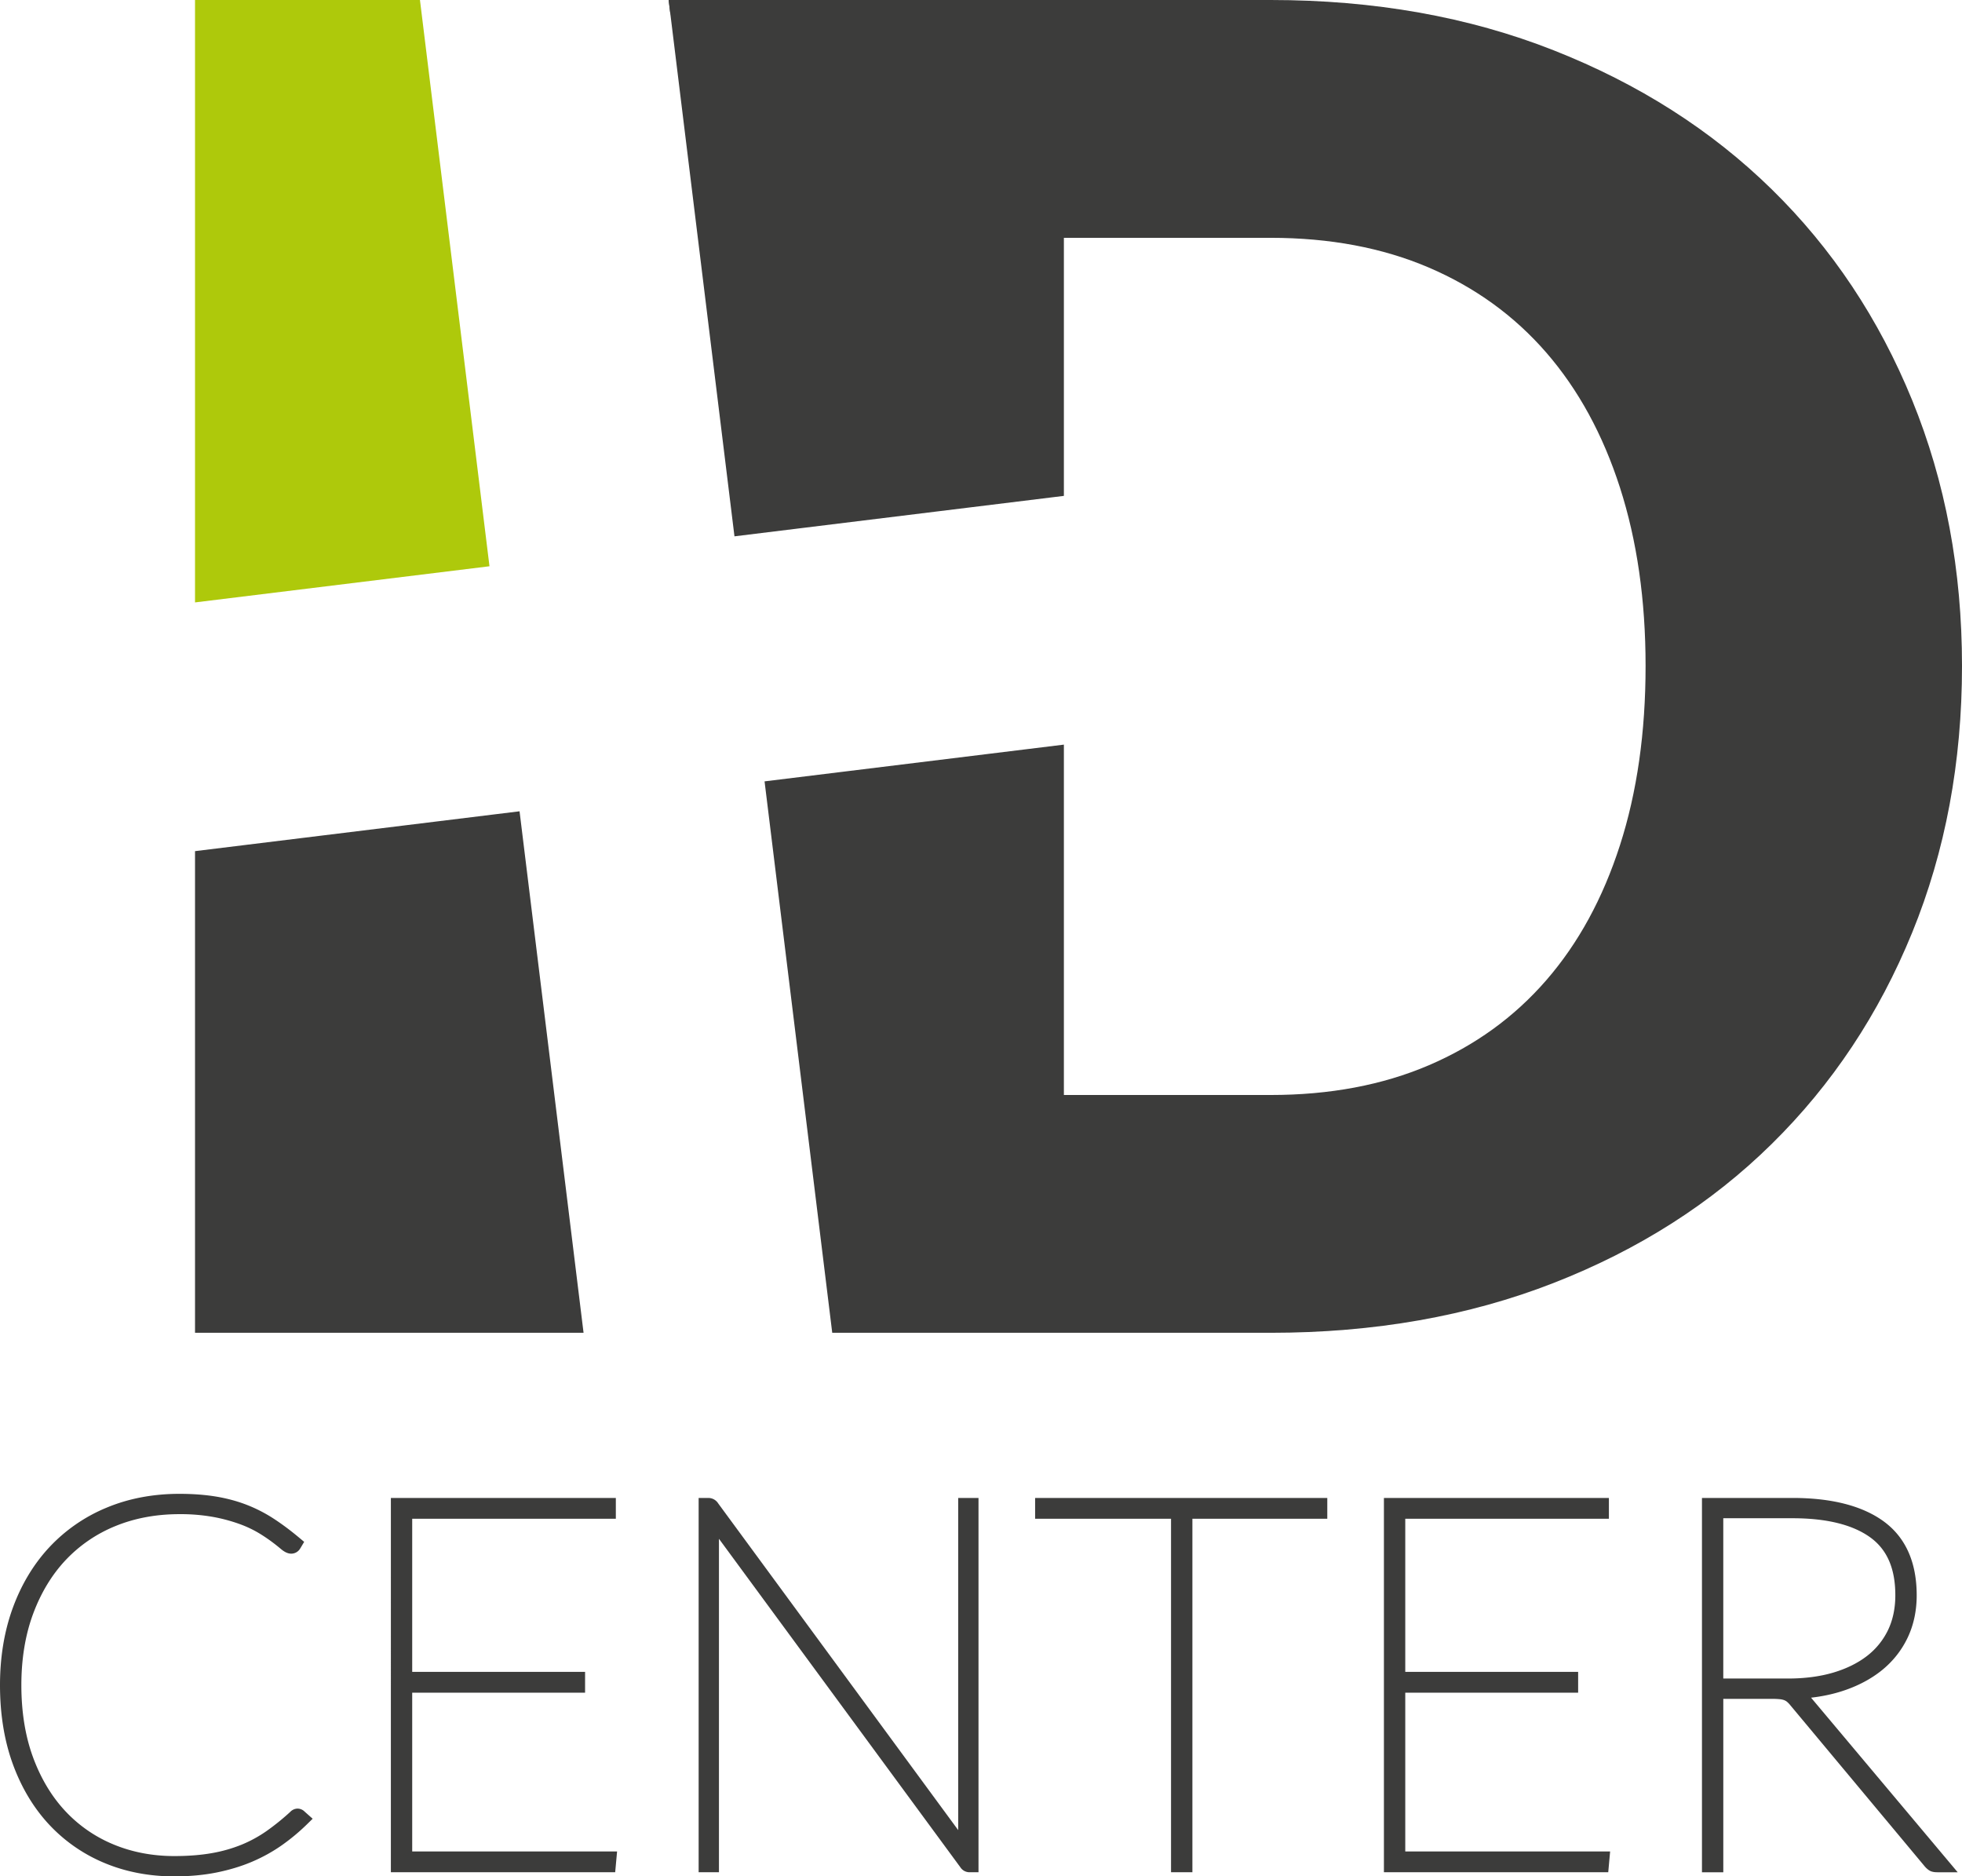
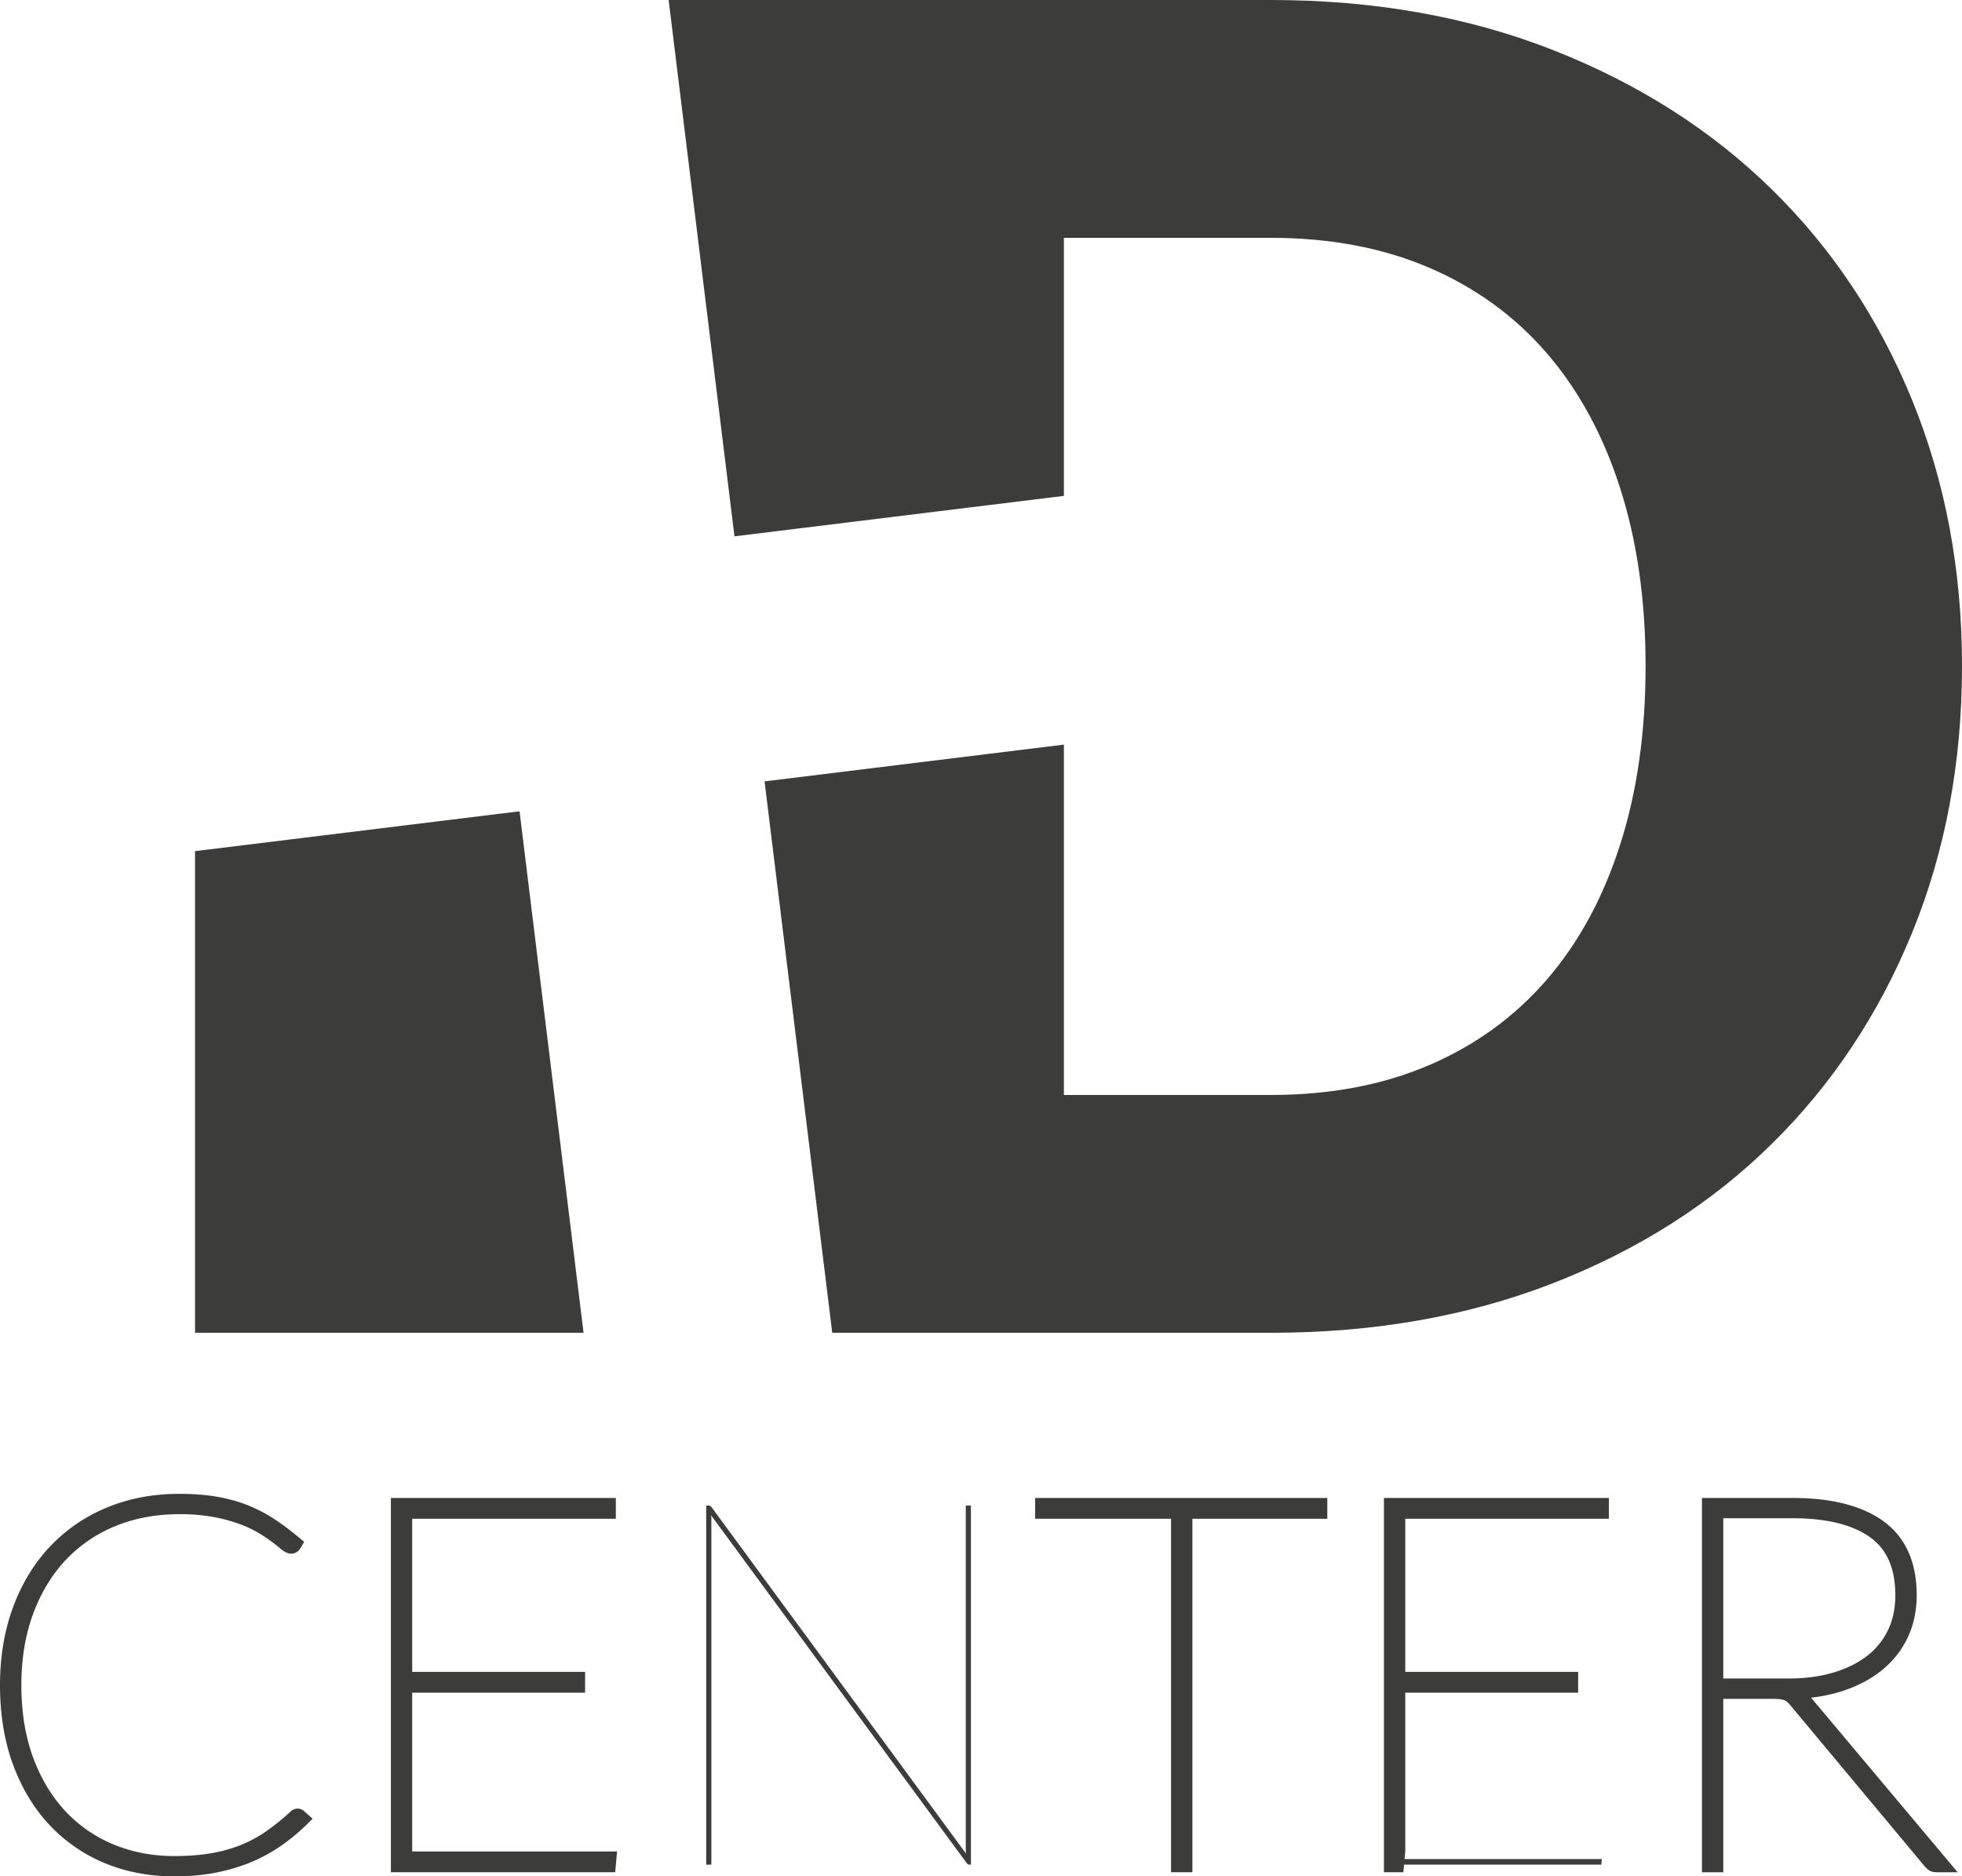
<svg xmlns="http://www.w3.org/2000/svg" width="129.233" height="123.572">
  <g fill="#3C3C3B">
    <path d="M11.48 123.572c-1.646 0-3.188-.295-4.583-.876a10.49 10.49 0 0 1-3.653-2.527c-1.021-1.092-1.827-2.431-2.394-3.979-.564-1.542-.85-3.296-.85-5.215 0-1.853.286-3.569.85-5.104.567-1.543 1.381-2.889 2.419-3.996a10.785 10.785 0 0 1 3.754-2.586c1.446-.604 3.06-.91 4.796-.91.876 0 1.682.061 2.395.177.718.118 1.399.3 2.025.542a9.64 9.64 0 0 1 1.791.918c.551.359 1.116.781 1.678 1.252l.327.273-.235.395-.072.111a.687.687 0 0 1-.543.272c-.286 0-.529-.179-.688-.313a12.584 12.584 0 0 0-.585-.463 10.786 10.786 0 0 0-.895-.598 7.405 7.405 0 0 0-1.249-.582 10.833 10.833 0 0 0-1.719-.461 12.198 12.198 0 0 0-2.229-.185c-1.526 0-2.943.263-4.211.782a9.315 9.315 0 0 0-3.272 2.229c-.912.965-1.635 2.156-2.15 3.539-.518 1.39-.78 2.974-.78 4.708 0 1.769.259 3.37.771 4.76.51 1.384 1.222 2.572 2.118 3.531a9.056 9.056 0 0 0 3.18 2.202c1.222.508 2.57.766 4.006.766.923 0 1.757-.066 2.48-.195a9.605 9.605 0 0 0 1.966-.561 8.522 8.522 0 0 0 1.643-.902 15.727 15.727 0 0 0 1.547-1.252.683.683 0 0 1 .473-.216c.177 0 .345.069.472.196l.531.472-.383.375c-.513.502-1.071.965-1.659 1.378-.595.418-1.254.782-1.959 1.082-.704.299-1.487.536-2.327.705-.842.17-1.779.256-2.786.256z" />
    <path d="M19.59 119.608c.044 0 .084.017.118.05l.152.135c-.496.486-1.028.928-1.596 1.327-.569.4-1.191.743-1.867 1.03s-1.419.514-2.23.676c-.811.163-1.706.246-2.687.246-1.587 0-3.051-.279-4.392-.837s-2.5-1.36-3.48-2.407c-.979-1.048-1.742-2.317-2.289-3.811-.546-1.492-.819-3.172-.819-5.042 0-1.802.273-3.446.819-4.933.547-1.486 1.318-2.763 2.315-3.826.997-1.064 2.19-1.887 3.581-2.467s2.926-.871 4.604-.871c.856 0 1.627.058 2.314.17a9.608 9.608 0 0 1 1.926.516c.597.23 1.163.521 1.697.869.536.35 1.079.755 1.631 1.217l-.051.084c-.044.057-.096.085-.152.085-.09 0-.211-.064-.363-.194a11.425 11.425 0 0 0-1.546-1.106 7.825 7.825 0 0 0-1.334-.626 11.458 11.458 0 0 0-1.799-.48 12.579 12.579 0 0 0-2.323-.194c-1.6 0-3.066.272-4.401.819a9.78 9.78 0 0 0-3.447 2.348c-.962 1.02-1.714 2.256-2.255 3.709-.541 1.452-.811 3.08-.811 4.882 0 1.836.268 3.479.802 4.933.535 1.453 1.275 2.687 2.222 3.7a9.496 9.496 0 0 0 3.354 2.322c1.289.535 2.688.802 4.197.802.958 0 1.813-.066 2.569-.201a9.998 9.998 0 0 0 2.069-.592 8.923 8.923 0 0 0 1.74-.955 16.699 16.699 0 0 0 1.596-1.291c.057-.059.102-.087.136-.087zm6.156 3.692V98.65h14.818v1.371H27.151v10.083h11.387v1.371H27.151v10.454h13.495l-.125 1.371z" />
-     <path d="M40.064 99.15v.371H26.651v11.083h11.387v.371H26.651v11.454h13.447l-.034.371H26.246V99.15h13.818zM63.85 123.3a.719.719 0 0 1-.593-.328l-15.901-21.633V123.3h-1.338V98.65h.635c.272 0 .513.134.66.369l15.801 21.506V98.65h1.338v24.65h-.602z" />
    <path d="M46.889 99.285l16.742 22.789a.847.847 0 0 1-.017-.178V99.15h.338v23.65h-.102c-.067 0-.129-.039-.186-.118l-16.827-22.89c.012.066.018.137.018.211V122.8h-.338V99.15h.135c.102 0 .181.045.237.135zM77.134 123.3v-23.279h-8.953V98.65h19.245v1.371h-8.885V123.3z" />
-     <path d="M86.926 99.15v.371H78.04V122.8h-.406V99.521h-8.953v-.371h18.245zm4.23 24.15V98.65h14.819v1.371H92.562v10.083h11.387v1.371H92.562v10.454h13.494l-.124 1.371z" />
+     <path d="M86.926 99.15v.371H78.04V122.8h-.406V99.521h-8.953v-.371h18.245zm4.23 24.15V98.65h14.819v1.371H92.562v10.083h11.387v1.371H92.562v10.454l-.124 1.371z" />
    <path d="M105.475 99.15v.371H92.062v11.083h11.387v.371H92.062v11.454h13.447l-.034.371H91.656V99.15h13.819zm22.13 24.15c-.14 0-.259-.015-.363-.046-.15-.046-.289-.146-.449-.323l-8.862-10.623a1.702 1.702 0 0 0-.229-.238.679.679 0 0 0-.182-.104 1.162 1.162 0 0 0-.289-.063 5.327 5.327 0 0 0-.538-.022h-3.183v11.42h-1.405V98.65h5.974c2.562 0 4.572.515 5.977 1.529 1.455 1.055 2.193 2.697 2.193 4.883 0 1.029-.205 1.975-.607 2.811s-.977 1.555-1.709 2.142c-.721.576-1.59 1.031-2.584 1.353-.641.207-1.328.353-2.058.435l9.659 11.499h-1.345zm-9.832-12.758c1.107 0 2.113-.133 2.992-.394.863-.257 1.61-.626 2.217-1.097a4.749 4.749 0 0 0 1.377-1.698c.32-.666.482-1.438.482-2.292 0-1.77-.545-3.021-1.666-3.825-1.158-.829-2.873-1.25-5.098-1.25h-4.568v10.556h4.264z" />
    <path d="M113.009 111.38v11.42h-.405V99.15h5.474c2.467 0 4.361.479 5.684 1.436 1.324.957 1.986 2.449 1.986 4.477 0 .958-.186 1.822-.558 2.594s-.896 1.428-1.571 1.969c-.676.54-1.484.963-2.425 1.266-.94.305-1.979.469-3.116.49.112.045.214.104.304.178.09.072.181.16.271.262l9.225 10.98h-.271a.775.775 0 0 1-.219-.025c-.057-.017-.13-.076-.221-.177l-8.852-10.609c-.102-.124-.2-.226-.296-.304s-.202-.141-.321-.186a1.654 1.654 0 0 0-.413-.094 5.428 5.428 0 0 0-.592-.025h-3.684zm0-.338h4.764c1.16 0 2.205-.138 3.135-.414.928-.275 1.723-.67 2.381-1.182a5.228 5.228 0 0 0 1.521-1.875c.354-.738.531-1.574.531-2.51 0-1.926-.625-3.336-1.875-4.232-1.25-.895-3.047-1.342-5.389-1.342h-5.068v11.555z" />
  </g>
-   <path fill="#3C3C3B" d="M44.168 1.032V0h-.126z" />
-   <path fill="#AEC90B" d="M27.662 0H12.846v39.673l19.395-2.381z" />
  <path fill="#3C3C3B" d="M125.951 26.356c-2.189-5.362-5.271-9.991-9.248-13.886-3.977-3.896-8.765-6.949-14.367-9.157C96.733 1.104 90.517 0 83.691 0H44.042l4.336 35.321 21.698-2.664V15.662h13.615c3.895 0 7.369.653 10.422 1.958 3.051 1.306 5.632 3.175 7.74 5.604 2.109 2.43 3.725 5.391 4.85 8.885s1.688 7.41 1.688 11.748c0 4.377-.562 8.314-1.688 11.808-1.125 3.494-2.74 6.456-4.85 8.885-2.108 2.43-4.689 4.298-7.74 5.604-3.053 1.306-6.527 1.958-10.422 1.958H70.076V49.038l-19.716 2.42 4.458 36.315h28.873c6.826 0 13.042-1.094 18.645-3.283 5.603-2.188 10.391-5.241 14.367-9.157 3.977-3.915 7.059-8.554 9.248-13.917 2.188-5.361 3.282-11.214 3.282-17.56 0-6.305-1.095-12.139-3.282-17.5zM34.222 53.429l-21.376 2.624v31.72h25.592z" />
</svg>